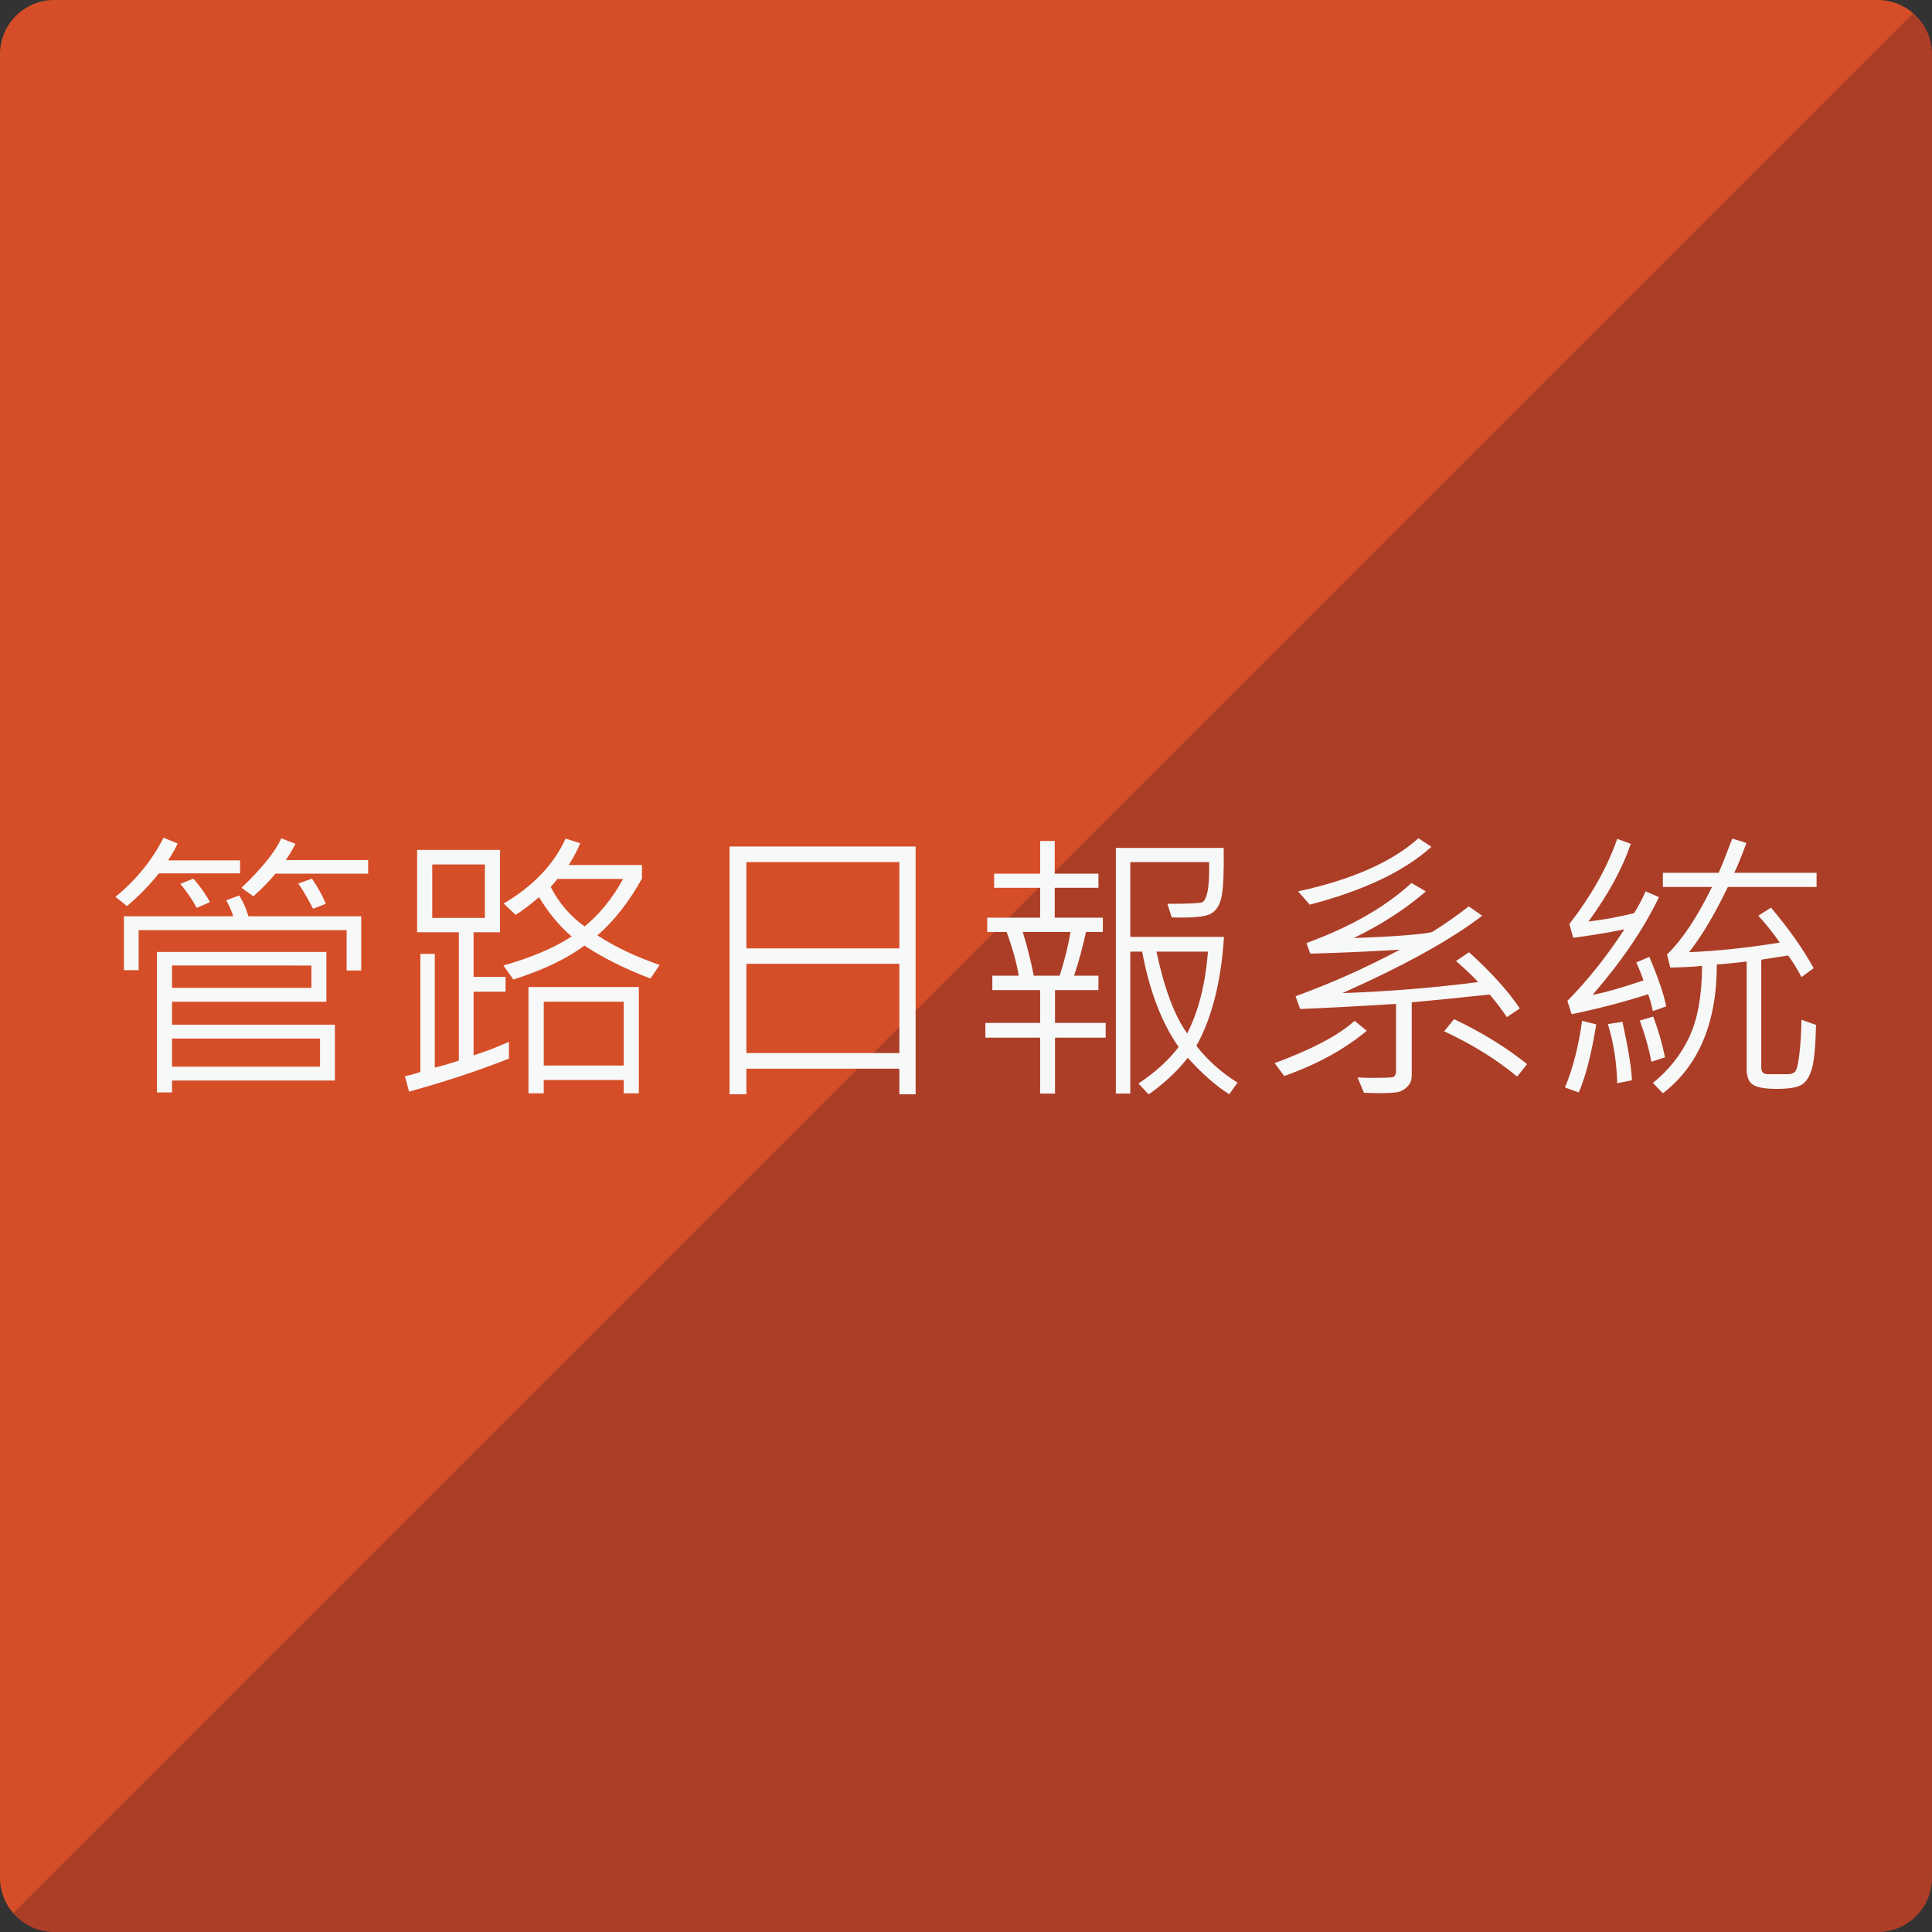
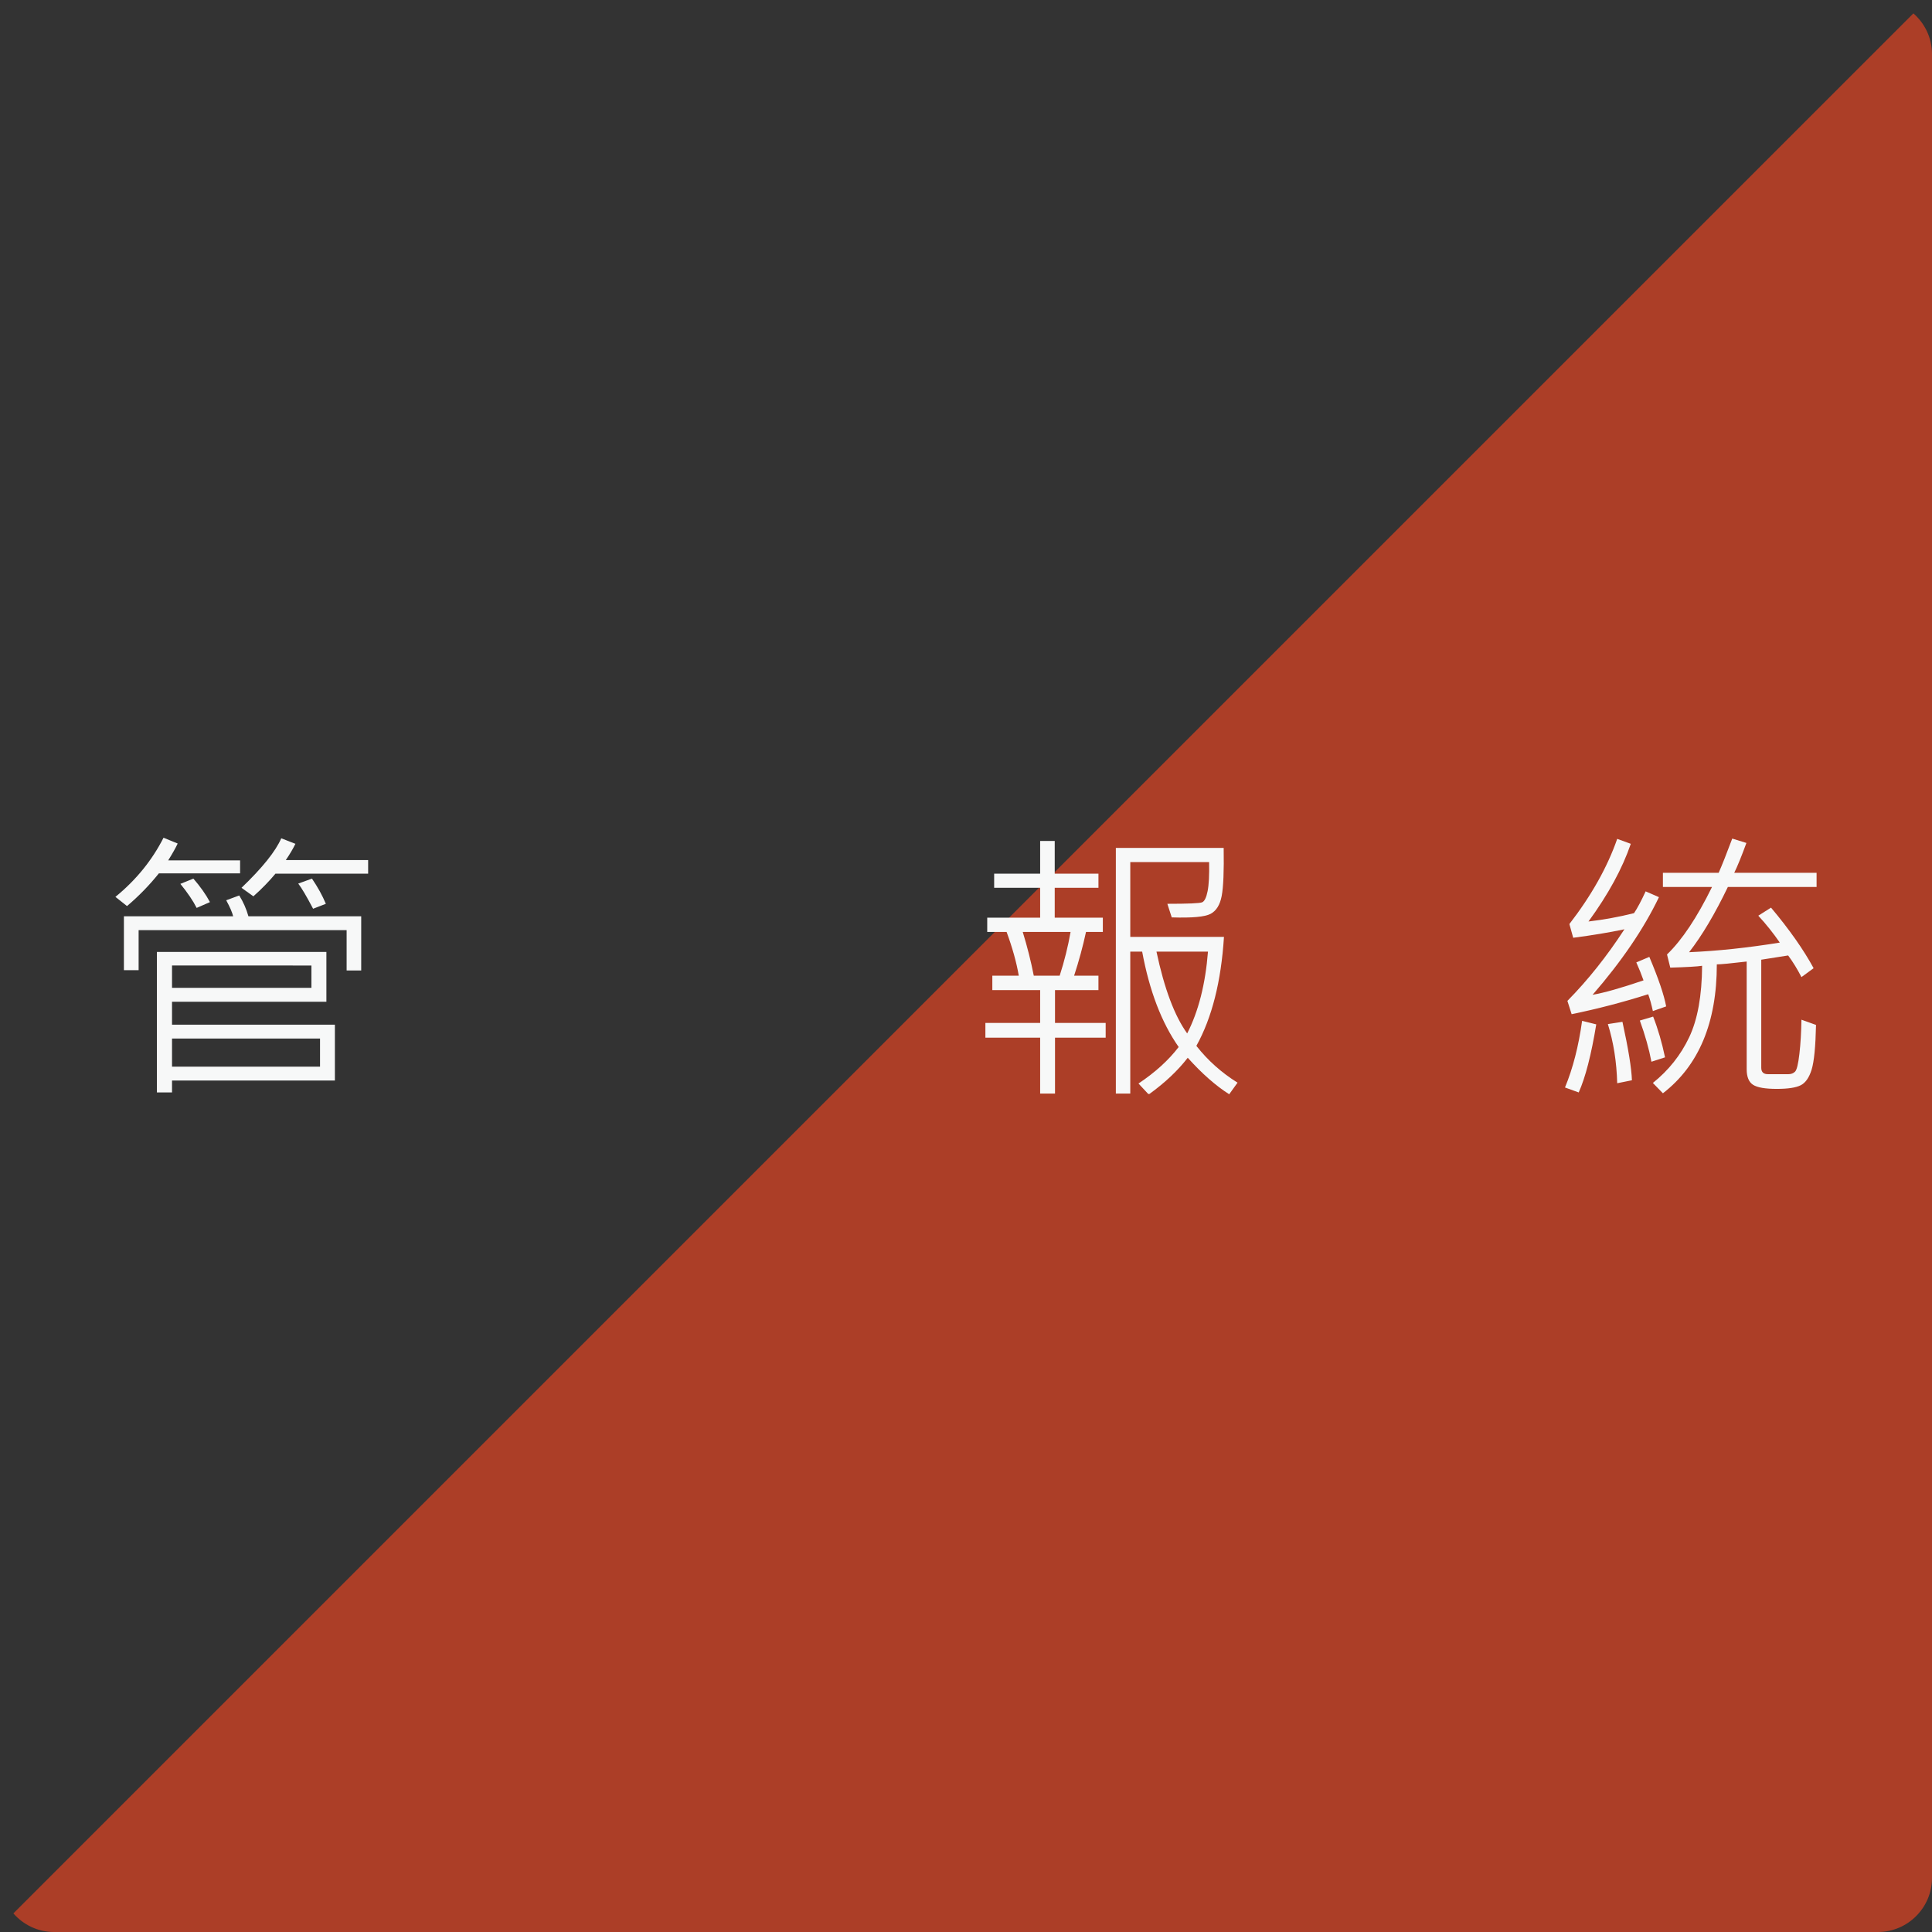
<svg xmlns="http://www.w3.org/2000/svg" version="1.1" id="圖層_1" x="0px" y="0px" width="240px" height="240px" viewBox="0 0 240 240" enable-background="new 0 0 240 240" xml:space="preserve">
  <rect x="0" y="0" width="240" height="240" fill="#333333" stroke="none" />
  <g>
-     <path fill="#D54E28" d="M233.284,0H6.713C3.02,0,0,3.021,0,6.715v226.571c0,1.681,0.631,3.219,1.663,4.401L237.688,1.663   C236.507,0.631,234.968,0,233.284,0z" />
    <path fill="#AC3E27" d="M237.688,1.663L1.663,237.688C2.896,239.101,4.702,240,6.713,240h226.571c3.694,0,6.716-3.021,6.716-6.714   V6.715C240,4.704,239.1,2.896,237.688,1.663z" />
  </g>
  <g>
-     <path fill="#F7F8F8" d="M29.824,108.495h-10.09c-1.184,1.477-2.502,2.83-3.955,4.061l-1.441-1.143   c2.555-2.086,4.547-4.535,5.977-7.348l1.758,0.721c-0.258,0.551-0.65,1.248-1.178,2.092h8.93V108.495z M44.871,120.554h-1.811   v-5.01h-25.84v4.975h-1.828v-6.697h13.57c-0.117-0.492-0.404-1.154-0.861-1.986l1.617-0.598c0.492,0.785,0.873,1.646,1.143,2.584   h14.01V120.554z M41.602,134.229H21.369v1.477h-1.881v-17.455h21.059v6.188H21.369v2.848h20.232V134.229z M38.684,122.716v-2.777   H21.369v2.777H38.684z M39.756,132.507v-3.498H21.369v3.498H39.756z M26.08,112.063l-1.652,0.721   c-0.434-0.867-1.107-1.863-2.021-2.988l1.617-0.65C24.891,110.142,25.576,111.114,26.08,112.063z M45.732,108.53H34.219   c-0.785,0.949-1.699,1.887-2.742,2.813L30,110.288c2.59-2.484,4.236-4.535,4.939-6.152l1.758,0.686   c-0.293,0.609-0.691,1.283-1.195,2.021h10.23V108.53z M40.477,112.274l-1.582,0.615c-0.82-1.559-1.436-2.602-1.846-3.129   l1.705-0.615C39.48,110.212,40.055,111.255,40.477,112.274z" />
-     <path fill="#F7F8F8" d="M63.223,131.505c-3.938,1.547-8.074,2.912-12.41,4.096l-0.51-1.898c0.844-0.199,1.482-0.381,1.916-0.545   v-14.66h1.793v14.115c0.504-0.094,1.5-0.381,2.988-0.861v-15.943h-5.186v-10.23h10.301v10.23h-3.287v5.537h3.973v1.846h-3.973v7.91   c1.453-0.457,2.918-1.02,4.395-1.688V131.505z M60.234,114.032v-6.645h-6.539v6.645H60.234z M81.943,119.868l-1.143,1.688   c-3.07-1.16-5.807-2.525-8.209-4.096c-2.18,1.641-5.121,3.047-8.824,4.219l-1.23-1.74c3.527-1.008,6.352-2.209,8.473-3.604   c-1.559-1.348-2.906-2.977-4.043-4.887c-1.207,1.02-2.18,1.752-2.918,2.197l-1.477-1.406c3.691-2.191,6.252-4.881,7.682-8.068   l1.828,0.58c-0.398,0.938-0.879,1.84-1.441,2.707h9.105v1.688c-1.629,2.918-3.475,5.268-5.537,7.049   C76.4,117.624,78.979,118.849,81.943,119.868z M79.359,135.812h-1.881v-1.652h-9.932v1.652h-1.898V122.61h13.711V135.812z    M77.479,132.366v-7.928h-9.932v7.928H77.479z M77.408,109.181h-8.174c-0.07,0.117-0.211,0.296-0.422,0.536   s-0.346,0.396-0.404,0.466c1.043,2.016,2.449,3.65,4.219,4.904C74.502,113.54,76.096,111.571,77.408,109.181z" />
-     <path fill="#F7F8F8" d="M113.742,135.935h-2.021v-3.182H92.719v3.182h-2.092v-30.779h23.115V135.935z M111.721,117.812v-10.723   H92.719v10.723H111.721z M111.721,130.819v-11.092H92.719v11.092H111.721z" />
+     <path fill="#F7F8F8" d="M29.824,108.495h-10.09c-1.184,1.477-2.502,2.83-3.955,4.061l-1.441-1.143   c2.555-2.086,4.547-4.535,5.977-7.348l1.758,0.721c-0.258,0.551-0.65,1.248-1.178,2.092h8.93V108.495z M44.871,120.554h-1.811   v-5.01h-25.84v4.975h-1.828v-6.697h13.57c-0.117-0.492-0.404-1.154-0.861-1.986l1.617-0.598c0.492,0.785,0.873,1.646,1.143,2.584   h14.01V120.554z M41.602,134.229H21.369v1.477h-1.881v-17.455h21.059v6.188H21.369v2.848h20.232V134.229M38.684,122.716v-2.777   H21.369v2.777H38.684z M39.756,132.507v-3.498H21.369v3.498H39.756z M26.08,112.063l-1.652,0.721   c-0.434-0.867-1.107-1.863-2.021-2.988l1.617-0.65C24.891,110.142,25.576,111.114,26.08,112.063z M45.732,108.53H34.219   c-0.785,0.949-1.699,1.887-2.742,2.813L30,110.288c2.59-2.484,4.236-4.535,4.939-6.152l1.758,0.686   c-0.293,0.609-0.691,1.283-1.195,2.021h10.23V108.53z M40.477,112.274l-1.582,0.615c-0.82-1.559-1.436-2.602-1.846-3.129   l1.705-0.615C39.48,110.212,40.055,111.255,40.477,112.274z" />
    <path fill="#F7F8F8" d="M137.35,128.903h-6.293v6.943h-1.846v-6.943h-6.803v-1.828h6.803v-4.078h-5.941v-1.793h3.287   c-0.281-1.641-0.785-3.451-1.512-5.432h-2.408v-1.775h6.574v-3.709h-5.713v-1.758h5.713v-4.061h1.811v4.061h5.432v1.758h-5.432   v3.709h5.977v1.775h-2.092c-0.387,1.793-0.879,3.604-1.477,5.432h3.023v1.793h-5.396v4.078h6.293V128.903z M132.99,115.772h-5.941   c0.563,1.828,1.02,3.639,1.371,5.432h3.217C132.223,119.388,132.674,117.577,132.99,115.772z M153.732,134.493l-1.037,1.441   c-1.676-1.066-3.393-2.578-5.15-4.535c-1.219,1.582-2.807,3.082-4.764,4.5h-0.141l-1.213-1.301   c2.074-1.383,3.738-2.895,4.992-4.535c-2.121-3.023-3.633-6.973-4.535-11.848h-1.477v17.631h-1.793v-30.516h13.395   c0.047,2.871-0.035,4.86-0.246,5.968s-0.671,1.849-1.38,2.224s-2.317,0.521-4.825,0.439l-0.545-1.688   c2.578,0,4.017-0.062,4.315-0.185s0.527-0.586,0.686-1.389s0.22-2.007,0.185-3.612h-9.791v9.299h11.637   c-0.352,5.543-1.494,10.055-3.428,13.535C150.035,131.728,151.74,133.251,153.732,134.493z M150.059,118.216h-6.398   c0.973,4.594,2.244,7.98,3.814,10.16C148.881,125.634,149.742,122.247,150.059,118.216z" />
-     <path fill="#F7F8F8" d="M169.781,128.042c-2.707,2.285-6.123,4.16-10.248,5.625l-1.195-1.6c4.664-1.723,7.975-3.475,9.932-5.256   L169.781,128.042z M188.801,125.265l-1.617,1.09c-0.551-0.844-1.26-1.781-2.127-2.813c-4.664,0.492-7.893,0.814-9.686,0.967v9.123   c0,0.527-0.176,0.973-0.527,1.336s-0.744,0.592-1.178,0.686s-1.236,0.141-2.408,0.141c-0.656,0-1.266-0.018-1.828-0.053   l-0.791-1.898c0.668,0.035,1.365,0.053,2.092,0.053c1.23,0,1.986-0.029,2.268-0.088s0.422-0.334,0.422-0.826v-8.279   c-5.273,0.328-9.246,0.539-11.918,0.633l-0.563-1.582c4.395-1.594,8.713-3.521,12.955-5.783c-4.16,0.246-7.869,0.41-11.127,0.492   l-0.475-1.318c5.438-1.98,9.785-4.465,13.043-7.453l1.793,1.037c-2.484,2.156-5.473,4.09-8.965,5.801   c1.172-0.047,2.294-0.097,3.366-0.149s2.124-0.12,3.155-0.202c1.98-0.164,3.076-0.311,3.287-0.439   c1.547-0.973,3.041-2.021,4.482-3.146l1.67,1.16c-3.855,2.965-9.645,6.17-17.367,9.615c5.813-0.211,11.432-0.668,16.857-1.371   c-0.551-0.633-1.465-1.506-2.742-2.619l1.617-1.09C185.186,120.724,187.289,123.05,188.801,125.265z M177.814,105.19   c-3.352,3.035-8.391,5.432-15.117,7.189l-1.441-1.652c6.691-1.453,11.672-3.65,14.941-6.592L177.814,105.19z M189.697,132.19   l-1.23,1.547c-2.59-2.145-5.613-4.02-9.07-5.625l1.23-1.512C184.072,128.241,187.096,130.104,189.697,132.19z" />
    <path fill="#F7F8F8" d="M198.293,127.251c-0.621,3.785-1.348,6.604-2.18,8.455l-1.705-0.615c0.984-2.379,1.693-5.139,2.127-8.279   L198.293,127.251z M206.977,125.019l-1.652,0.58c-0.176-0.82-0.369-1.518-0.58-2.092c-3.141,0.996-6.311,1.822-9.51,2.479   l-0.527-1.652c2.543-2.578,4.904-5.543,7.084-8.895c-1.898,0.398-4.02,0.75-6.363,1.055l-0.475-1.705   c2.742-3.551,4.723-7.078,5.941-10.582l1.688,0.615c-1.043,3.059-2.795,6.275-5.256,9.65c1.898-0.223,3.785-0.568,5.66-1.037   c0.422-0.633,0.902-1.535,1.441-2.707l1.652,0.721c-1.875,3.914-4.623,7.957-8.244,12.129c1.43-0.246,3.539-0.844,6.328-1.793   c-0.246-0.703-0.545-1.447-0.896-2.232l1.617-0.686C206.01,121.526,206.707,123.577,206.977,125.019z M202.723,134.194   l-1.828,0.369c-0.07-2.648-0.457-5.098-1.16-7.348l1.811-0.281C202.283,130.298,202.676,132.718,202.723,134.194z M206.836,131.347   l-1.688,0.545c-0.305-1.605-0.785-3.311-1.441-5.115l1.652-0.492C205.957,127.808,206.449,129.495,206.836,131.347z    M225.662,110.183h-11.021c-1.617,3.363-3.223,6.064-4.816,8.104c3.539-0.152,7.295-0.551,11.268-1.195   c-0.844-1.219-1.734-2.332-2.672-3.34l1.582-1.002c2.273,2.707,4.037,5.215,5.291,7.523l-1.512,1.107   c-0.504-0.984-1.055-1.881-1.652-2.689l-3.34,0.527v13.43c0,0.527,0.275,0.791,0.826,0.791h2.549c0.34,0,0.615-0.105,0.826-0.316   s0.39-0.943,0.536-2.197s0.231-2.672,0.255-4.254l1.811,0.65c-0.059,2.707-0.24,4.556-0.545,5.546s-0.753,1.638-1.345,1.942   s-1.591,0.457-2.997,0.457c-1.43,0-2.408-0.17-2.936-0.51s-0.791-0.984-0.791-1.934v-13.377c-1.992,0.234-3.229,0.352-3.709,0.352   c0,7.23-2.232,12.568-6.697,16.014l-1.248-1.283c1.957-1.57,3.46-3.46,4.509-5.669s1.585-5.171,1.608-8.886   c-0.598,0.094-1.916,0.17-3.955,0.229l-0.404-1.635c1.863-1.793,3.727-4.588,5.59-8.385h-6.1v-1.758h6.926   c0.41-0.926,0.973-2.344,1.688-4.254l1.758,0.545c-0.609,1.664-1.113,2.9-1.512,3.709h10.23V110.183z" />
  </g>
</svg>